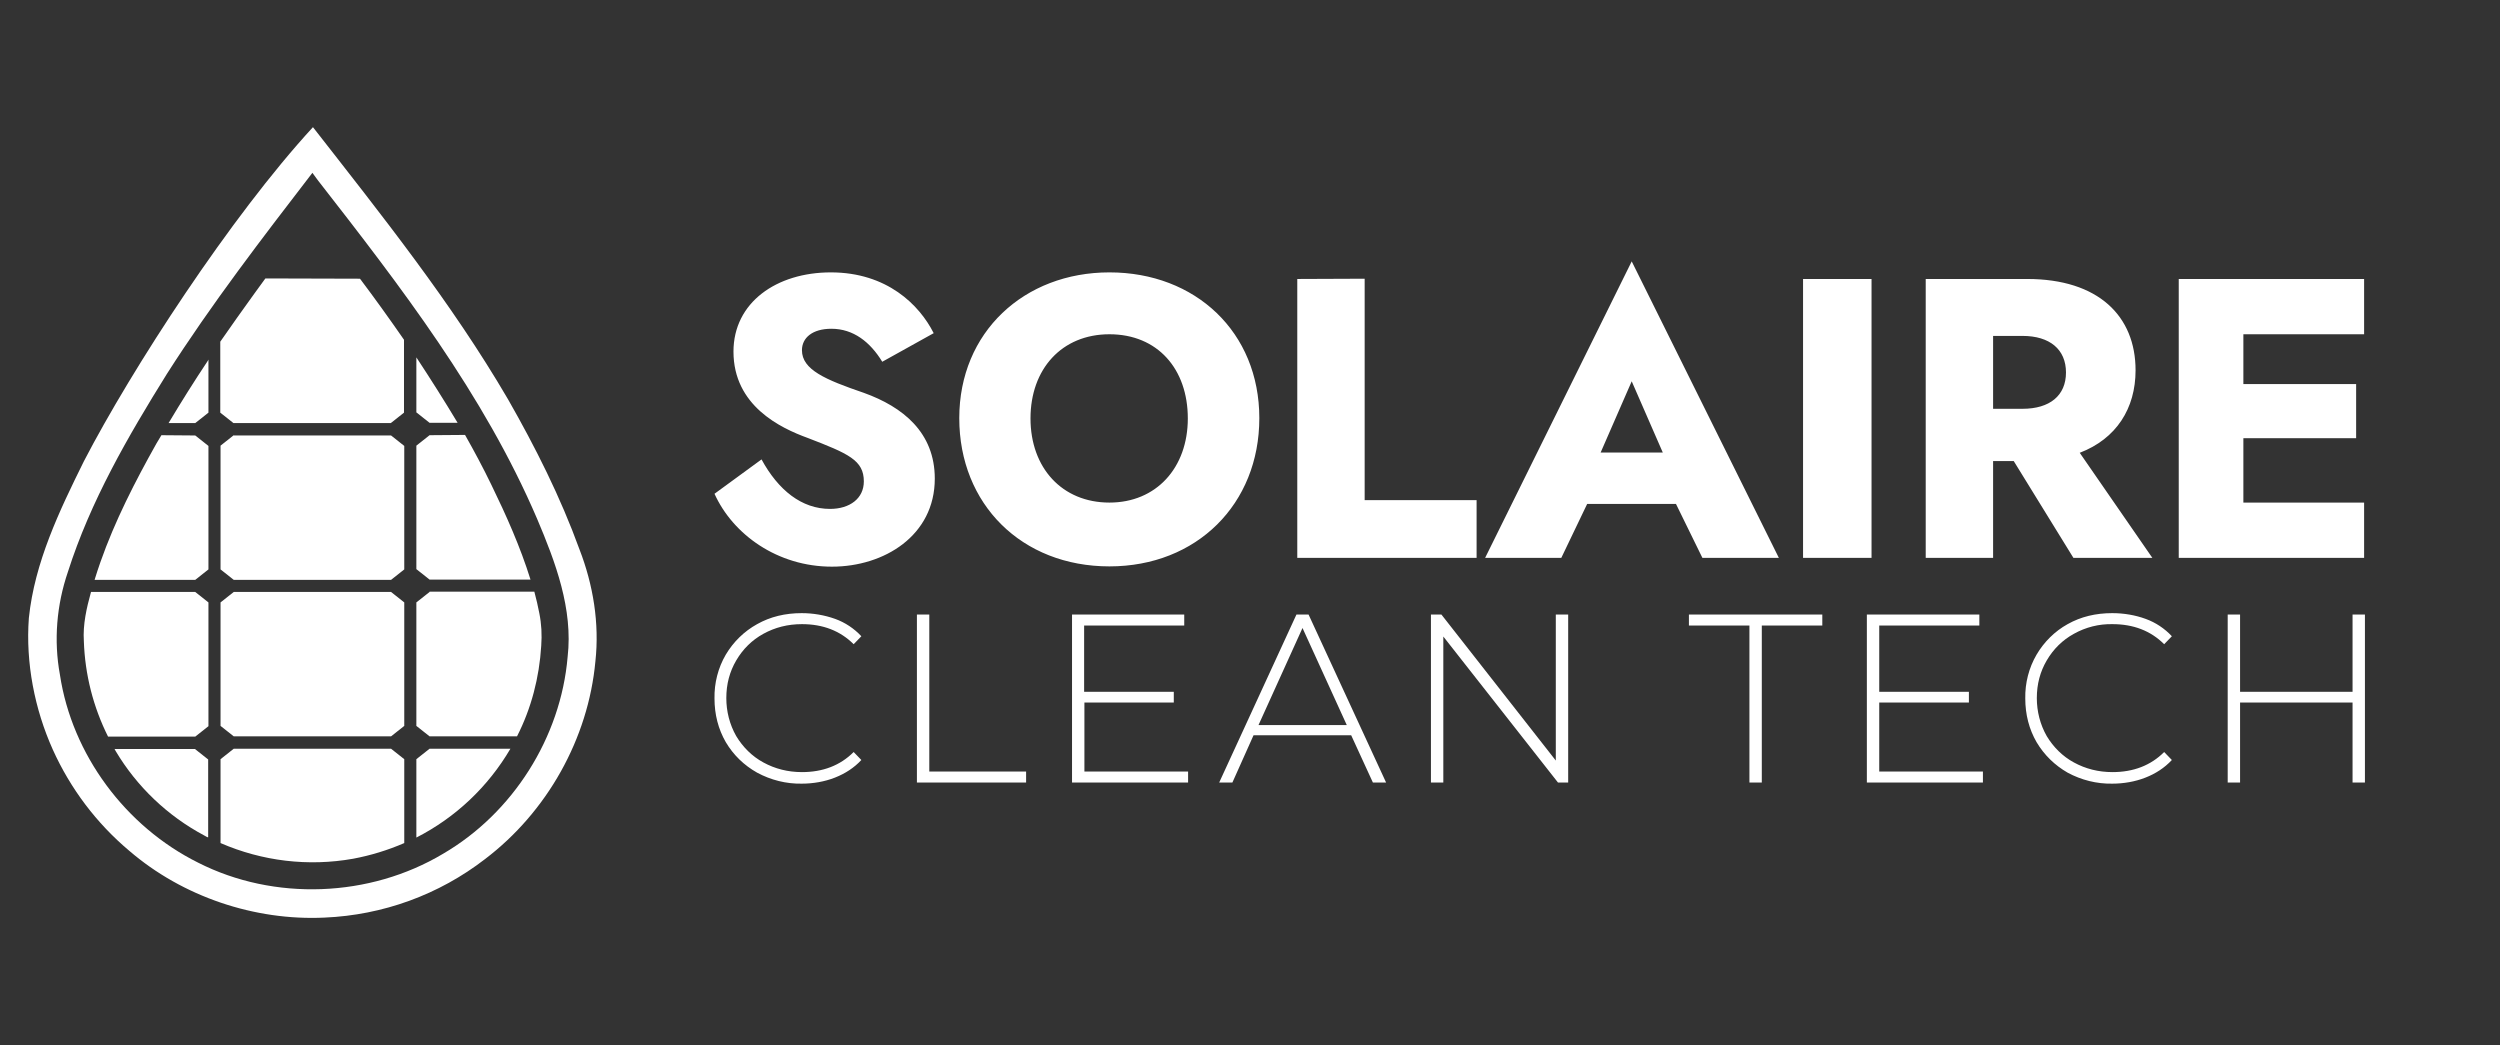
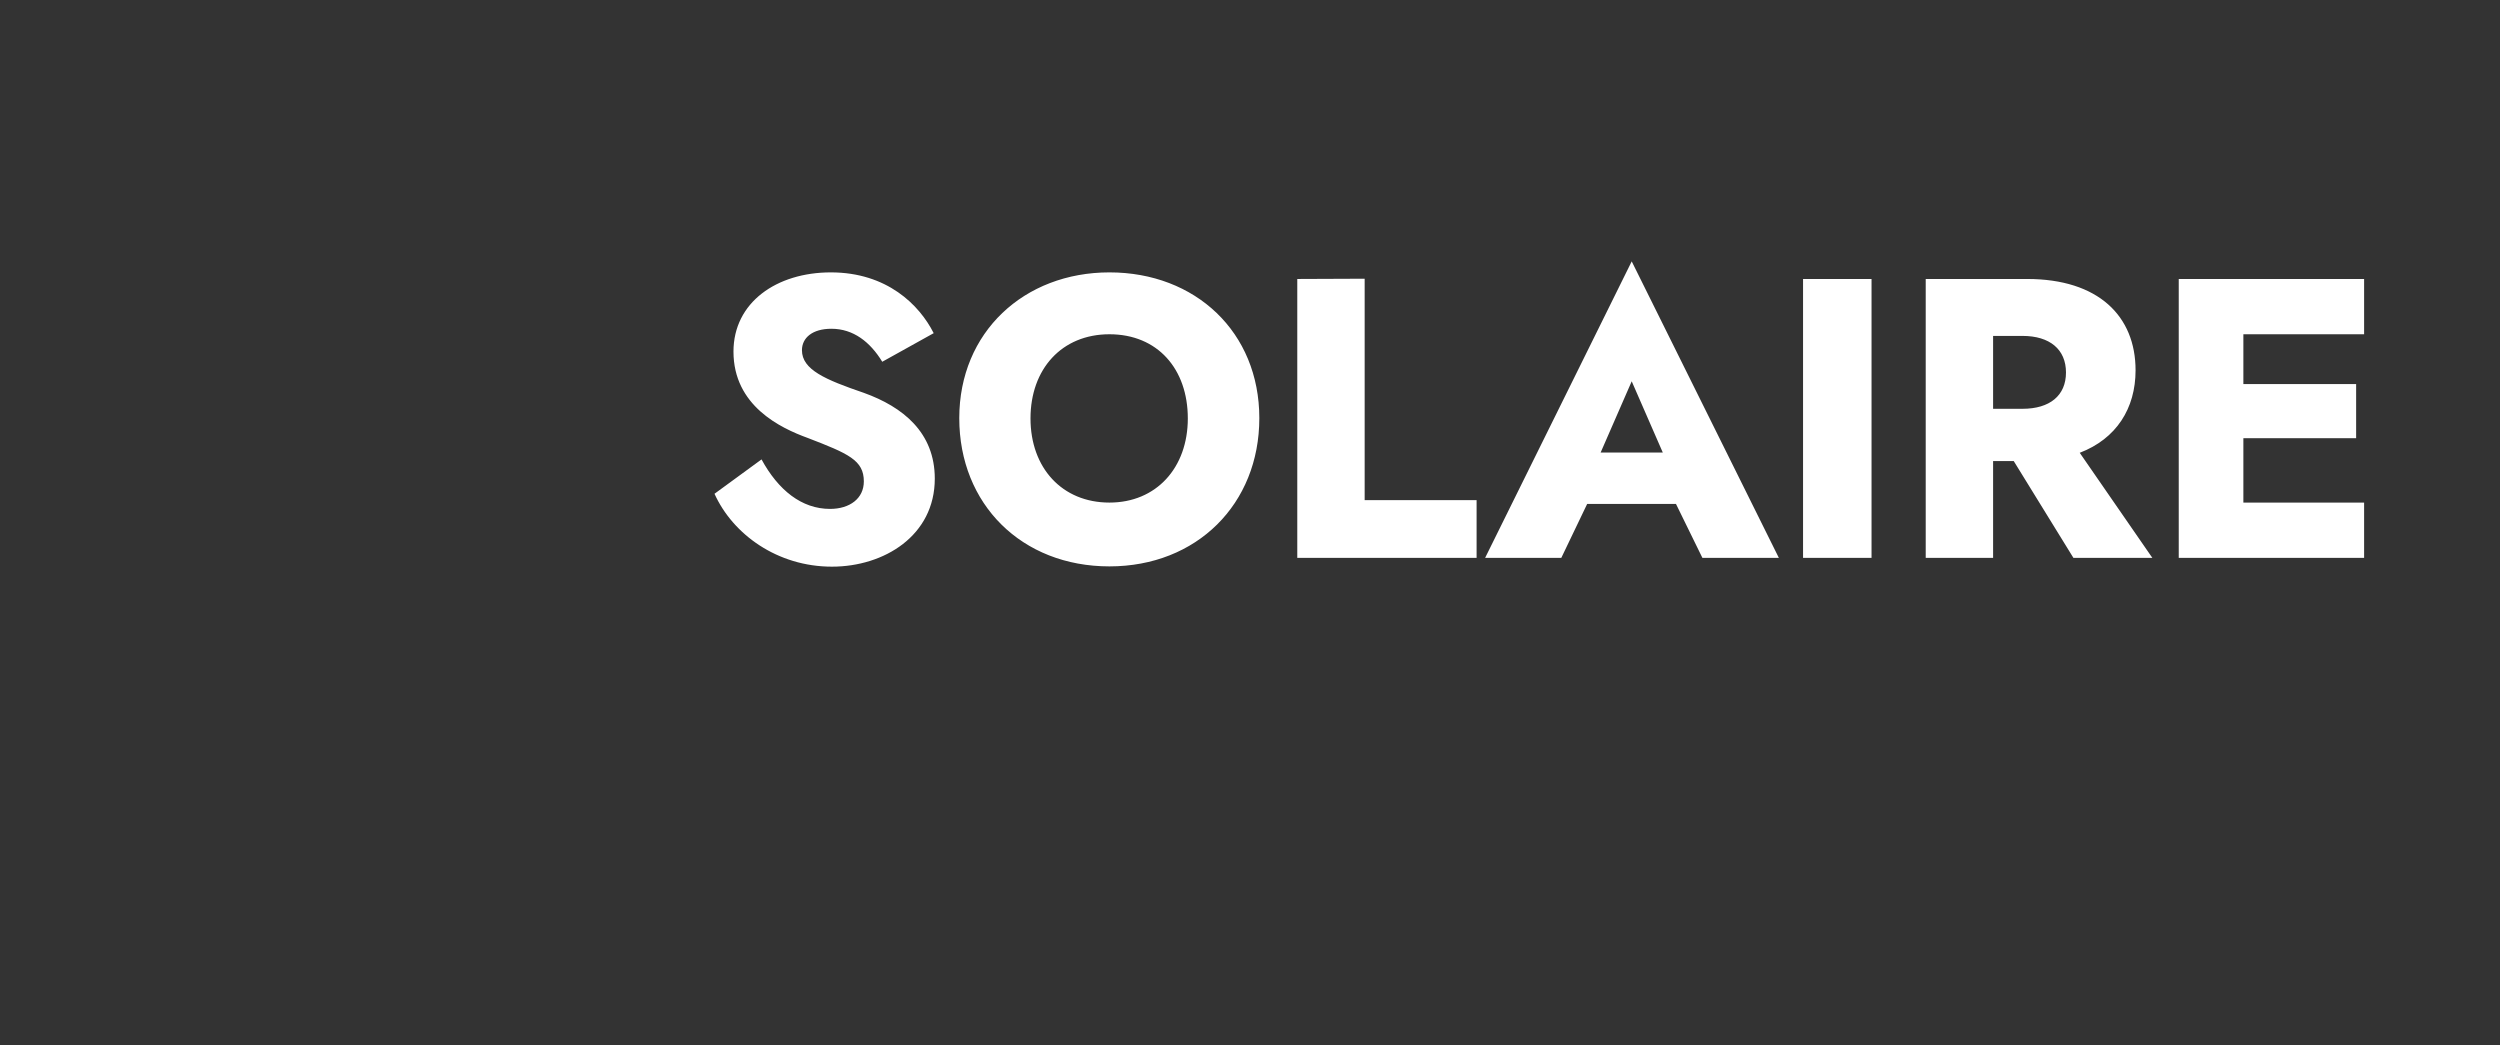
<svg xmlns="http://www.w3.org/2000/svg" version="1.1" id="svg2728" x="0px" y="0px" viewBox="0 0 909 380" style="enable-background:new 0 0 909 380;" xml:space="preserve">
  <rect x="0" y="0" width="909" height="380" fill="#333333" stroke="none" />
  <style type="text/css">
	.st0{fill:#FFFFFF;}
</style>
  <g transform="translate(-121.21 -103.662)">
-     <path id="deco-stroke" class="st0" d="M151.7,271.4c-8.9,18-17.9,36.7-20,57c-1.2,16.3,2.1,33.1,8.7,47.8   c6.4,14.2,15.9,26.8,27.8,36.8c19.4,16.7,45.6,25.5,71,24.3c21.2-0.9,41.6-8.3,58.4-21.3c22.5-17.1,37.5-43.7,40.1-71.9   c1.5-13.8-0.8-27.8-5.8-40.7c-6.9-19-16-37.1-26-54.6c-20.5-35.1-46-67-70.9-98.9C205.1,182.4,169.1,237.8,151.7,271.4L151.7,271.4   z M236.7,169.1c30.1,38.6,60.4,77.9,79.8,123.2c6.7,15.8,13.1,32.8,11.1,50.2c-2.5,29.3-19.9,56.8-45.3,71.6   c-26.6,15.9-61.4,17.3-89.1,3.2c-26.3-13.1-45.8-39.2-50.2-68.3c-2.3-12.5-1.2-25.4,2.9-37.4c8.2-25.7,21.8-49.2,36-72   c16.2-25.4,34.6-49.3,52.9-73.1L236.7,169.1z" />
-     <path id="deco-icon" class="st0" d="M217.7,204.9l-4,5.5c-4.2,5.8-8.3,11.6-12.4,17.5c0,8.6,0,17.2,0,25.8l4.8,3.8l57.2,0   c1.6-1.3,3.2-2.5,4.8-3.8v-26.5c-5.2-7.5-10.5-14.9-16-22.2L217.7,204.9L217.7,204.9z M272.6,233.6l0,20l4.8,3.8h10.2   C282.8,249.4,277.8,241.5,272.6,233.6L272.6,233.6z M197,234.4l-0.2,0.4c-5,7.5-9.7,15-14.3,22.7h9.7l4.8-3.8L197,234.4z    M179.9,261.9l-1.8,3c-7.8,13.9-15.1,28.1-20.4,43.2c-0.7,2.1-1.5,4.3-2.1,6.4c12.2,0,24.4,0,36.6,0l4.8-3.8v-44.9l-4.8-3.8   L179.9,261.9z M277.4,261.9L277.4,261.9l-4.8,3.8l0,44.9l4.8,3.8c12.2,0,24.4,0,36.7,0c-3.7-11.9-8.8-23.3-14.2-34.4   c-3-6.2-6.2-12.2-9.6-18.2L277.4,261.9L277.4,261.9z M206.2,261.9l-4.8,3.8l0,45l4.8,3.8c19.1,0,38.1,0,57.2,0l4.8-3.8v-44.9   l-4.8-3.8H206.2z M206.2,318.9l-4.8,3.8l0,44.9l4.8,3.8l57.2,0l4.8-3.8v-44.9l-4.8-3.8L206.2,318.9z M277.4,318.9   c-1.6,1.3-3.2,2.5-4.8,3.8l0,44.9l4.8,3.8l31.8,0c5.2-10.2,8.1-21.4,8.8-32.9c0.3-4,0.1-8-0.7-11.9c-0.5-2.6-1.1-5.2-1.8-7.8H277.4   L277.4,318.9z M192.2,318.9l-37.9,0c-1.6,5.8-3,11.8-2.6,17.9c0.4,12.1,3.4,23.9,8.8,34.7h31.7l4.8-3.8v-45L192.2,318.9   L192.2,318.9z M162.8,375.9l0.5,0.9c7.7,12.9,18.8,23.5,32.1,30.6c0.5,0.2,1.2,0.8,1.5,0.7v-28.3l-4.8-3.8H162.8z M206.2,375.9   l-4.8,3.8l0,30.5c15.2,6.6,31.9,8.6,48.2,5.7c6.4-1.2,12.6-3.1,18.6-5.7v-30.5l-4.8-3.8L206.2,375.9L206.2,375.9z M277.4,375.9   l-4.8,3.8v28.5c14.3-7.3,26.1-18.5,34.2-32.3H277.4L277.4,375.9z" />
    <path id="text-solaire" class="st0" d="M714.5,198.7l-53.3,107.8h27.7l9.4-19.6h32.3l9.6,19.6h27.8L714.5,198.7z M423.3,202.7   c-19.7,0-35.4,10.9-35.4,28.8c0,19.7,17.1,27.8,27,31.4c14.8,5.7,20.4,8.1,20.4,15.8c0,6.2-5.1,10-12.3,10   c-10.3,0-18.8-6.8-24.9-18L381,283.2c6.7,14.8,22.9,26.5,42.7,26.5c19,0,37.4-11.3,37.4-32c0-16.8-11.6-26.1-25.8-31.2   c-14-4.8-22.5-8.4-22.5-15.5c0-4.5,3.8-7.8,10.7-7.8c8,0,14.1,4.8,18.5,12l18.7-10.4C455.5,214.5,443.7,202.7,423.3,202.7   L423.3,202.7z M524.6,202.7c-31,0-54.6,21.7-54.6,53s22.7,53.9,54.6,53.9c31.7,0,54.5-22.6,54.5-53.9S555.9,202.7,524.6,202.7z    M592.9,205.1v101.4h65.2v-21h-40.7V205L592.9,205.1z M776.8,205.1v101.4h24.9V205.1H776.8z M821.4,205.1v101.4h24.5v-35.2h7.5   l21.7,35.2h28.7l-26.4-38.2c13.3-5.1,20.3-16.1,20.3-30c0-19.7-13.5-33.2-39.4-33.2H821.4z M913.4,205.1v101.4h67.4v-20.1h-43.9   V263h41v-19.7h-41v-18.1h43.9v-20.1H913.4z M524.6,225.2c17.5,0,28.5,12.6,28.5,30.6c0,18-11.5,30.6-28.5,30.6   c-17.2,0-28.7-12.6-28.7-30.6S507.3,225.2,524.6,225.2L524.6,225.2z M845.9,225.8h10.7c9.9,0,15.8,4.9,15.8,13.3   s-5.9,13.2-15.8,13.2h-10.7V225.8z M714.5,242.3l11.3,25.9h-22.6L714.5,242.3z" />
-     <path id="text-cleantech" class="st0" d="M412.7,326.6c-6,0-11.4,1.3-16.2,4c-4.7,2.6-8.6,6.4-11.4,11.1   c-2.8,4.8-4.2,10.3-4.1,15.9c0,5.9,1.4,11.2,4.1,15.9c2.8,4.7,6.6,8.4,11.4,11.1c5,2.7,10.6,4.1,16.2,4c4.1,0,8.3-0.7,12.1-2.2   c3.8-1.5,7-3.6,9.6-6.4l-2.8-2.9c-4.9,4.9-11.2,7.3-18.8,7.3c-5.1,0-9.8-1.2-14-3.5c-4.1-2.2-7.5-5.6-9.9-9.6   c-2.4-4.2-3.6-9-3.6-13.8c0-5.1,1.2-9.6,3.6-13.7c2.4-4.1,5.7-7.4,9.9-9.7c4.2-2.3,8.8-3.5,14-3.5c7.6,0,13.9,2.4,18.8,7.3l2.8-2.9   c-2.6-2.8-5.9-5-9.5-6.3C421,327.3,416.8,326.6,412.7,326.6L412.7,326.6z M889.2,326.6c-6,0-11.4,1.3-16.2,4   c-4.7,2.6-8.6,6.5-11.3,11.1c-2.8,4.8-4.2,10.3-4.1,15.9c0,5.9,1.4,11.2,4.1,15.9c2.8,4.7,6.6,8.4,11.3,11.1c5,2.7,10.6,4.1,16.2,4   c4.1,0,8.3-0.7,12.1-2.2c3.6-1.4,6.9-3.5,9.6-6.4l-2.8-2.9c-4.9,4.9-11.2,7.3-18.8,7.3c-5.1,0-9.8-1.2-14-3.5   c-4.1-2.2-7.5-5.6-9.9-9.6c-2.4-4.2-3.6-9-3.6-13.8c0-5.1,1.2-9.6,3.6-13.7c2.4-4.1,5.7-7.4,9.9-9.7c4.3-2.4,9.1-3.6,14-3.5   c7.6,0,13.9,2.4,18.8,7.3l2.8-2.9c-2.6-2.8-5.9-5-9.5-6.3C897.6,327.3,893.4,326.6,889.2,326.6L889.2,326.6z M454.6,327.1v61.1   h39.7v-4h-35.2v-57.1L454.6,327.1z M511,327.1v61.1h42.2v-4h-37.7v-25.1H548v-3.9h-32.6v-24.1h36.4v-4L511,327.1z M592.6,327.1   l-28.1,61.1h4.8L577,371h35.5l7.9,17.2h4.8L597,327.1L592.6,327.1z M641.5,327.1v61.1h4.5v-53.1l41.7,53.1h3.7v-61.1h-4.5v53.1   l-41.6-53.1L641.5,327.1z M735.3,327.1v4h22v57.1h4.5v-57.1h22v-4L735.3,327.1z M800,327.1v61.1h42.2v-4h-37.7v-25.1h32.6v-3.9   h-32.6v-24.1h36.4v-4L800,327.1z M931.2,327.1v61.1h4.5v-29.1h40.9v29.1h4.5v-61.1h-4.5v28.1h-40.9v-28.1L931.2,327.1z M594.8,332   l16.1,35.3h-32.1L594.8,332z" />
  </g>
</svg>